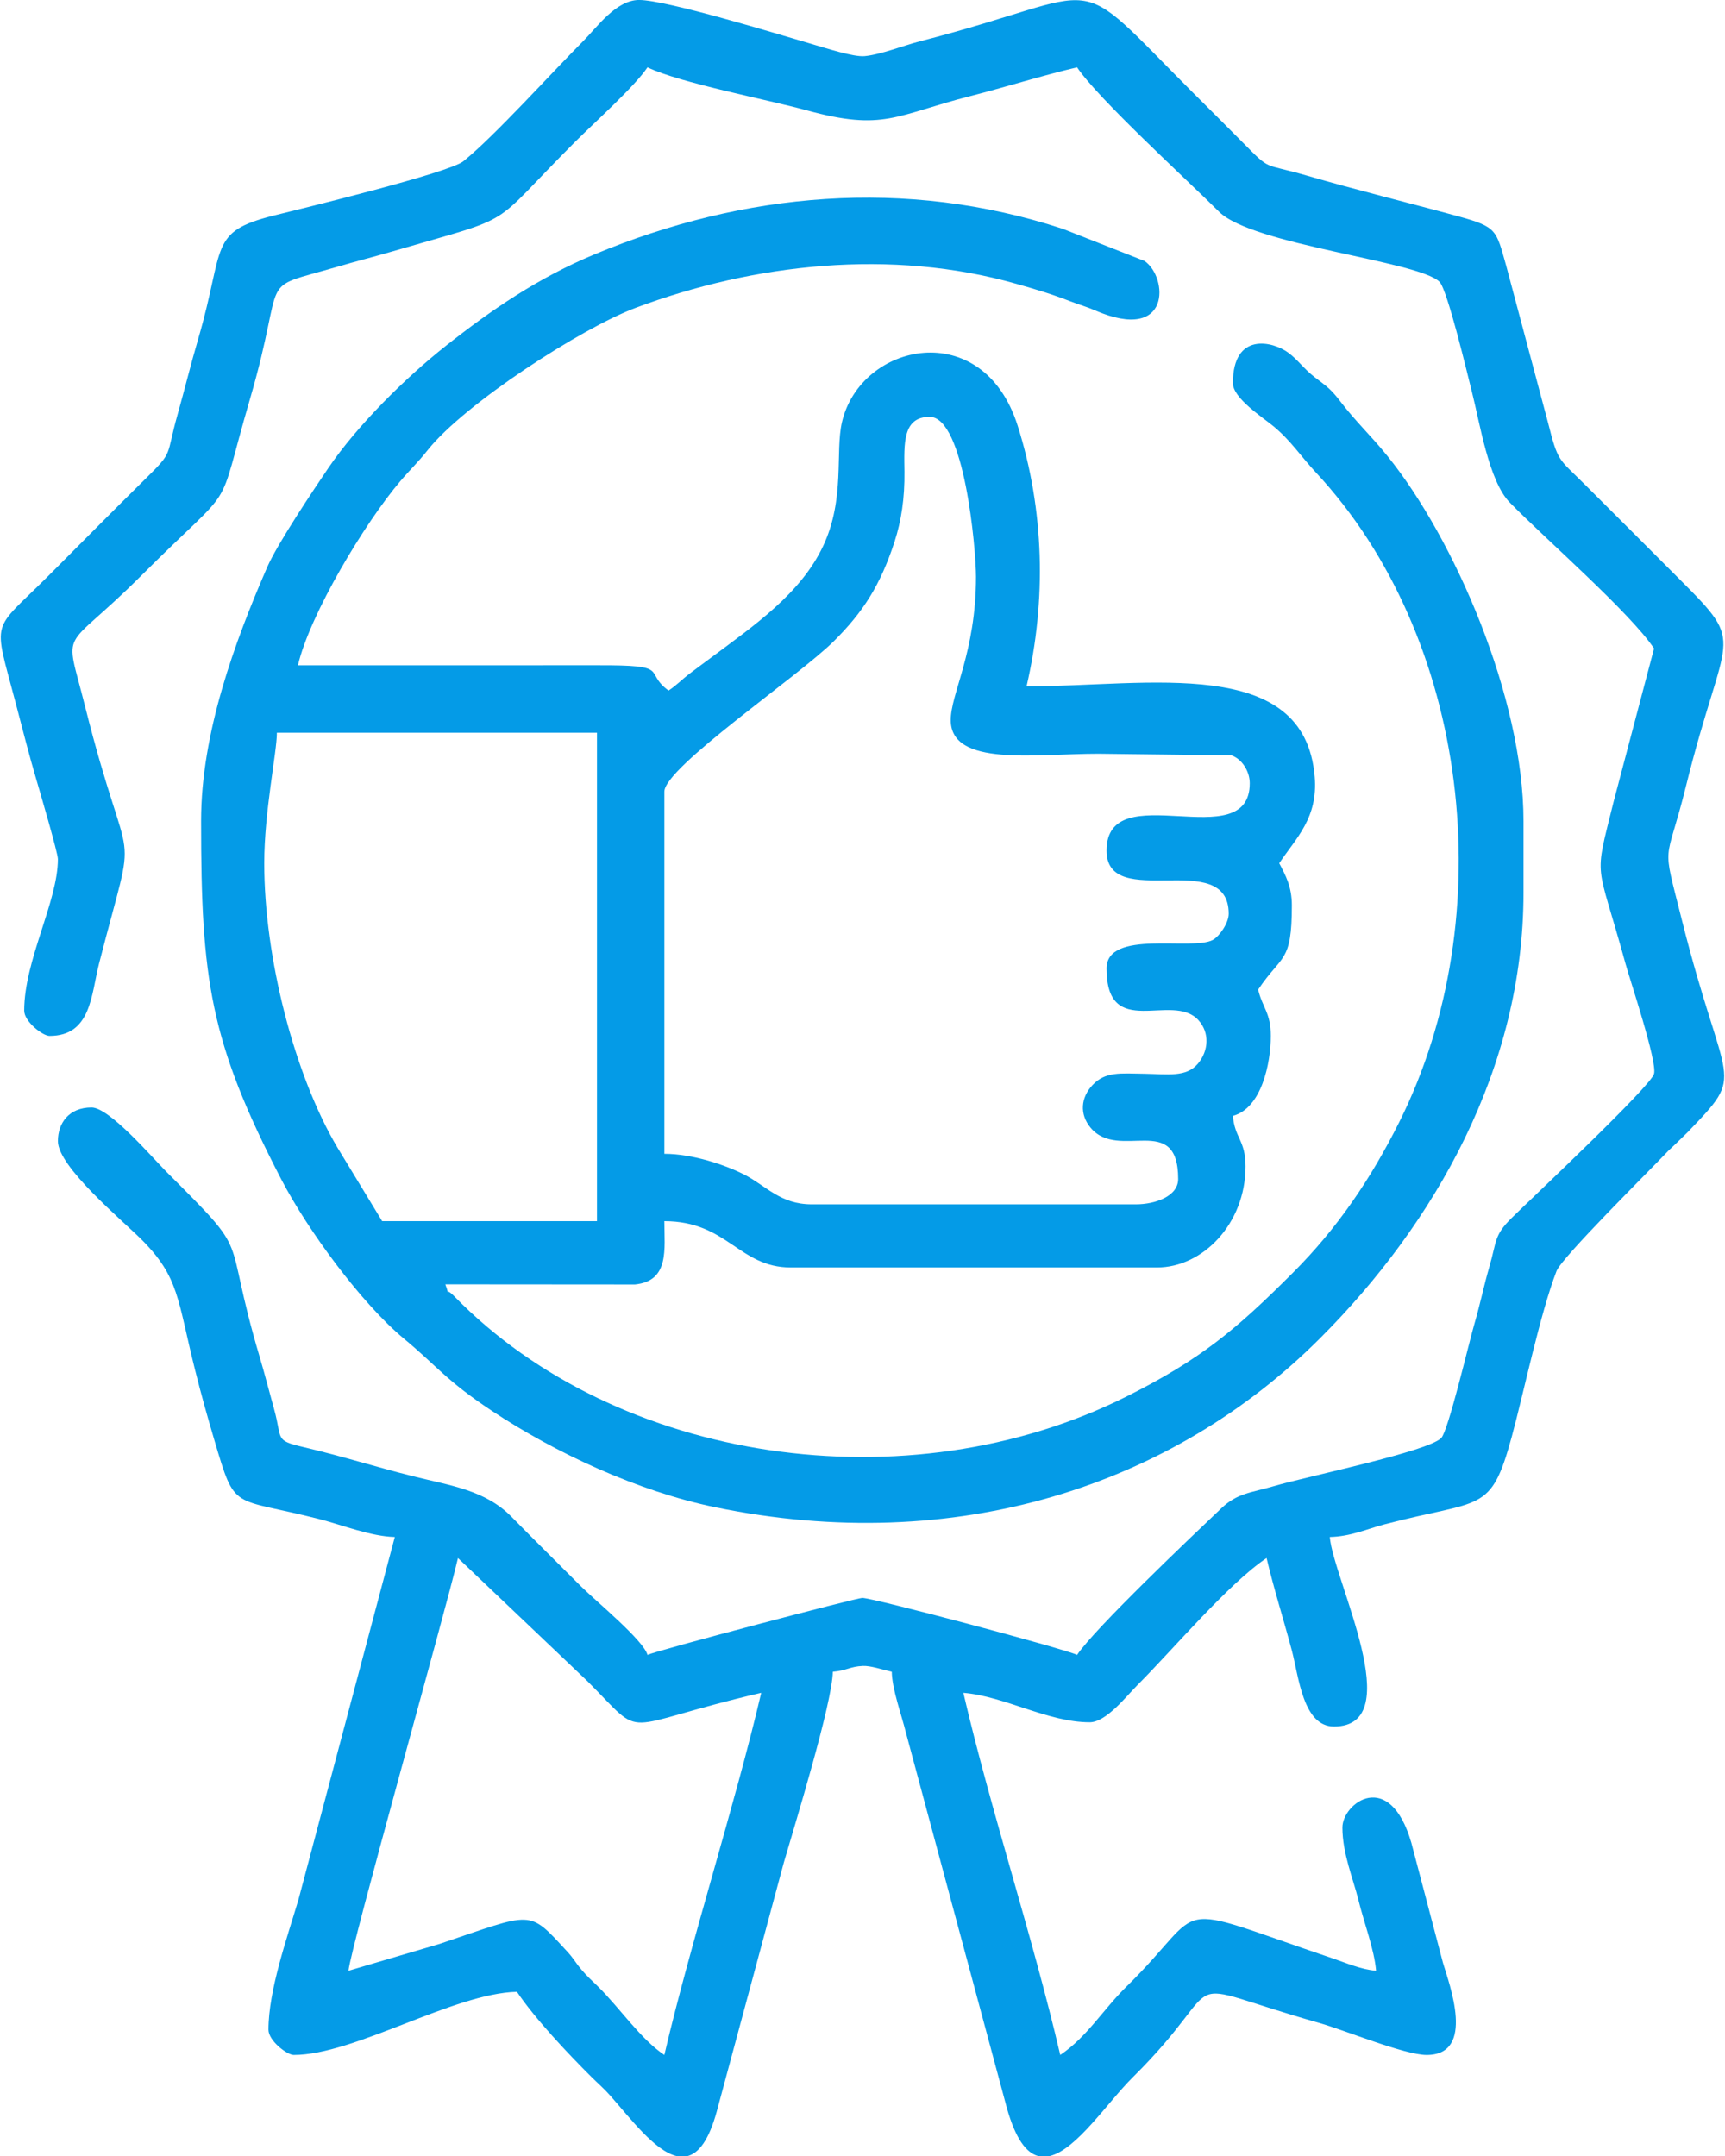
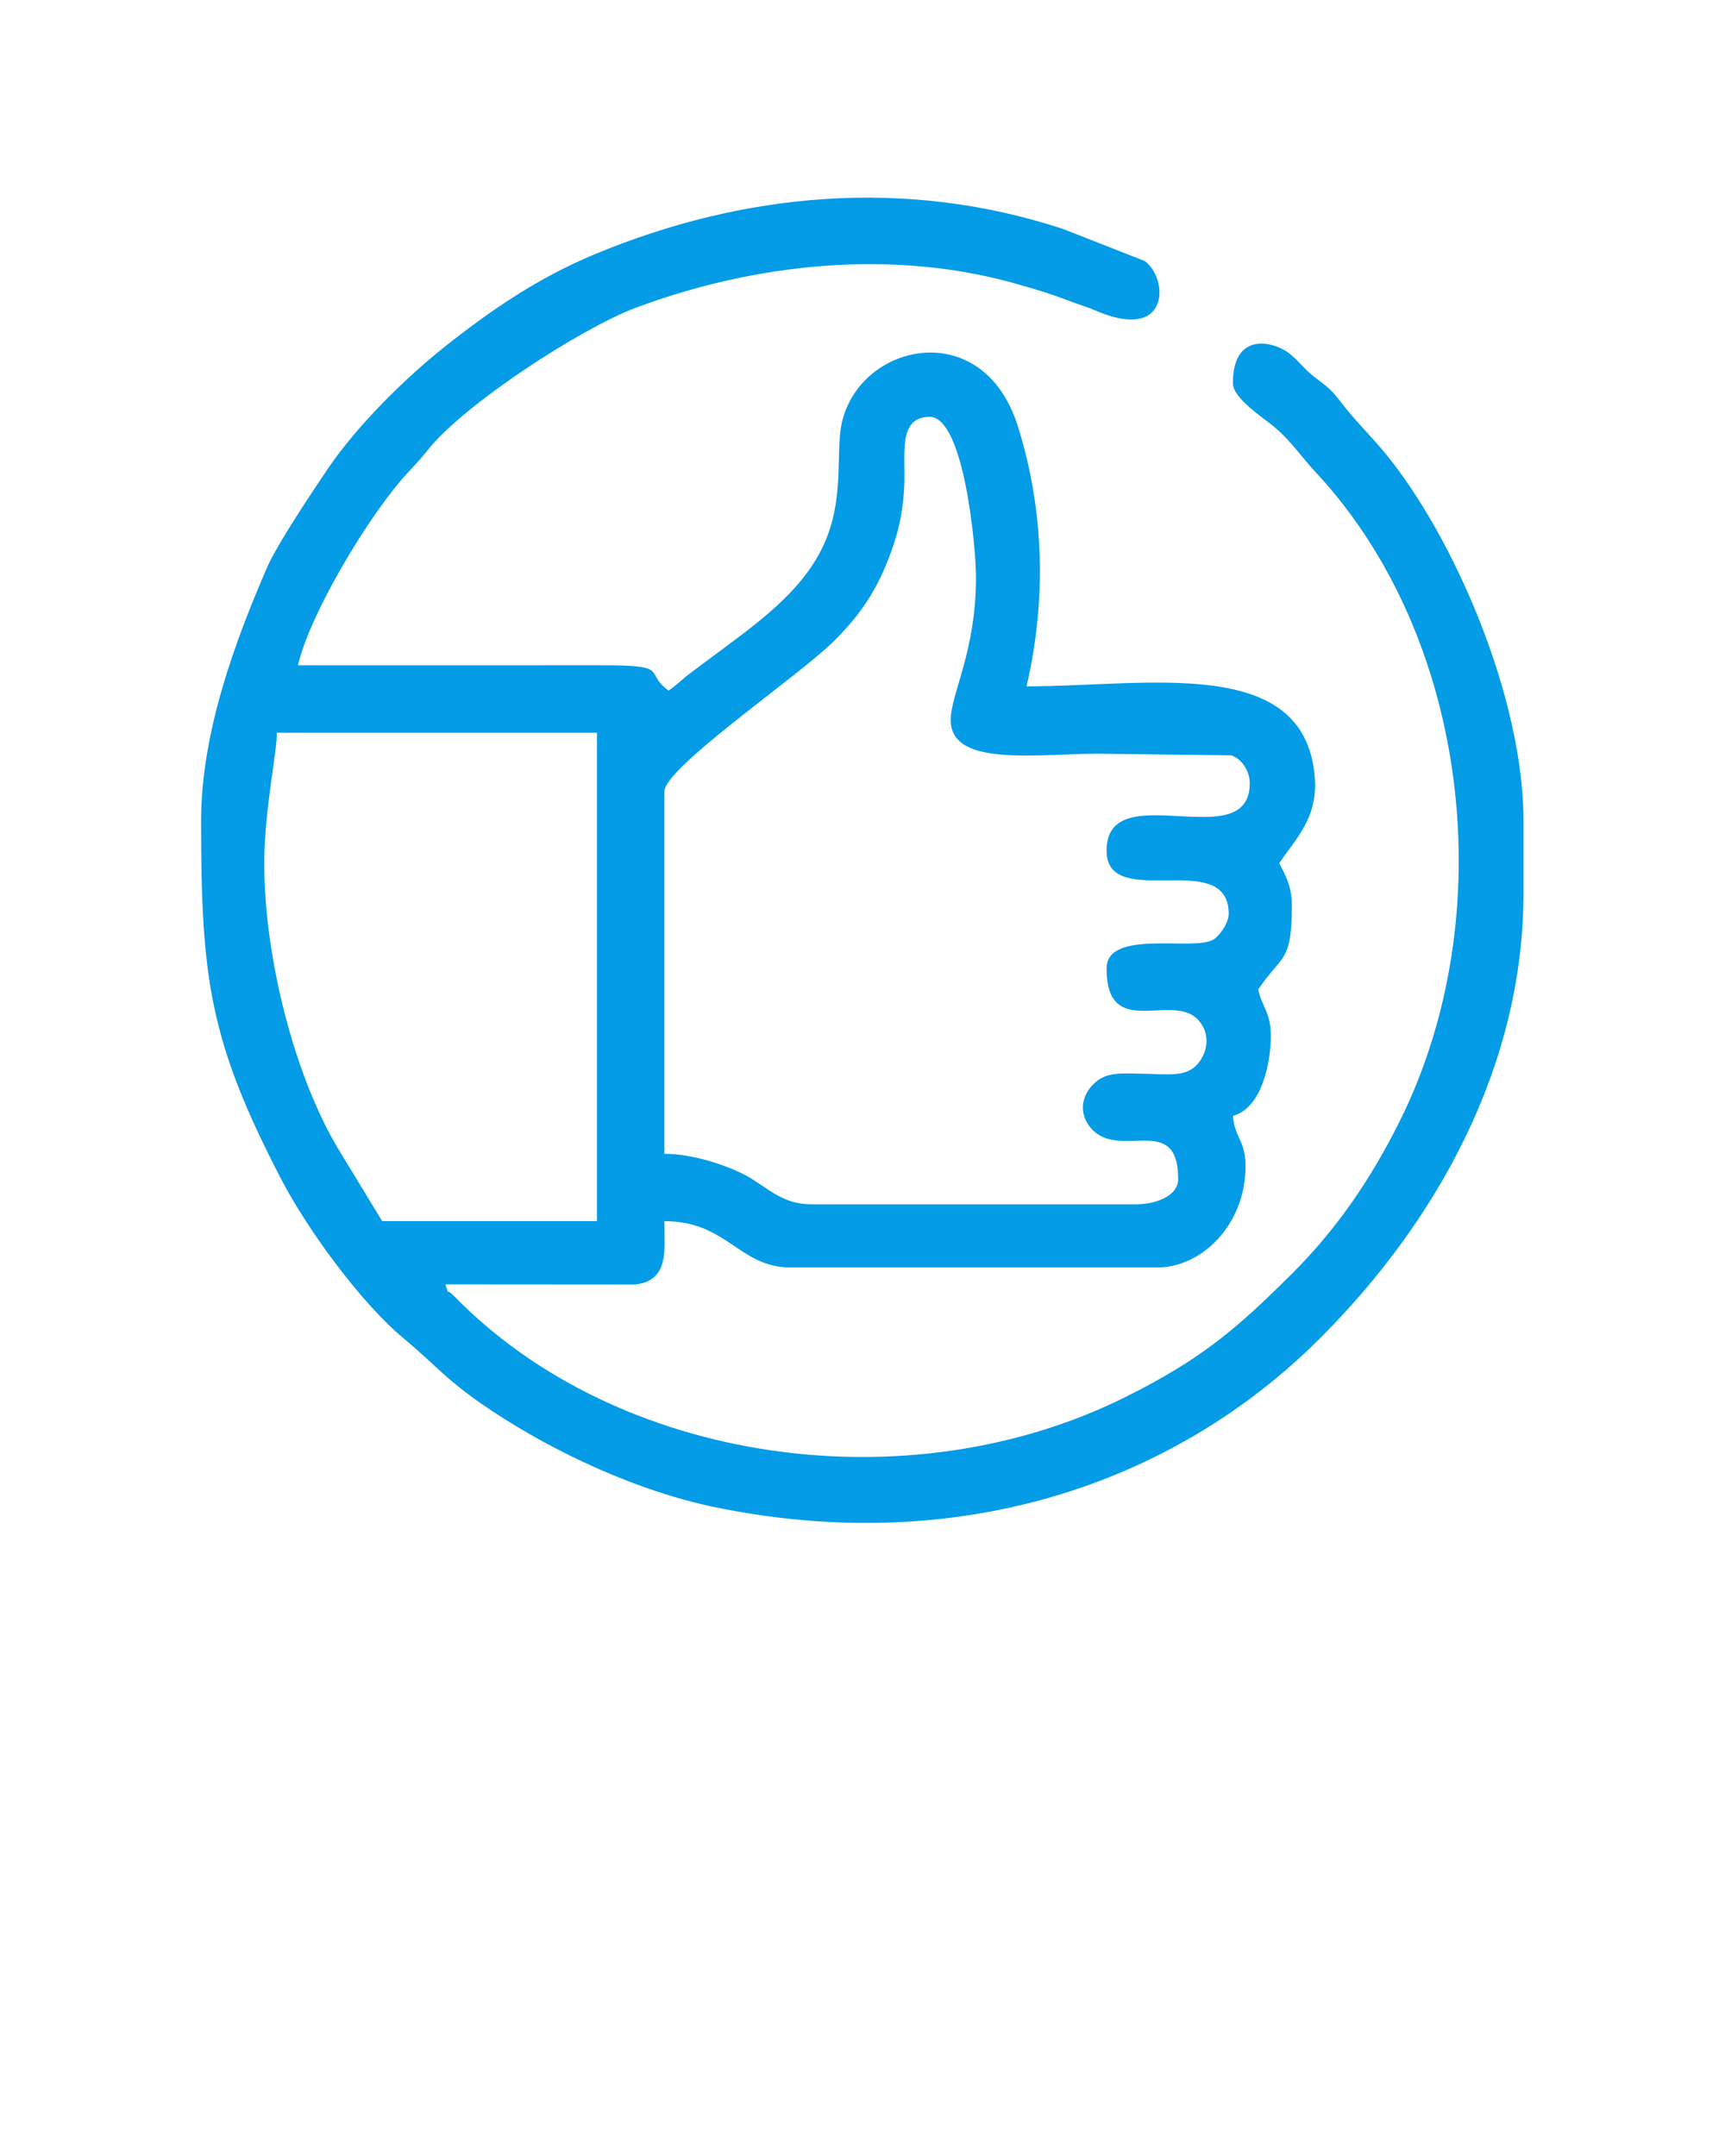
<svg xmlns="http://www.w3.org/2000/svg" xml:space="preserve" width="6.096mm" height="7.62mm" version="1.1" style="shape-rendering:geometricPrecision; text-rendering:geometricPrecision; image-rendering:optimizeQuality; fill-rule:evenodd; clip-rule:evenodd" viewBox="0 0 609.58 761.98">
  <defs>
    <style type="text/css">
   
    .fil0 {fill:#049BE7}
   
  </style>
  </defs>
  <g id="Слой_x0020_1">
    <g id="_2195286505952">
-       <path class="fil0" d="M234.77 726.27c-8.42,-5.64 -15.68,-16.53 -23.44,-24.18 -2.23,-2.19 -3.89,-3.63 -5.89,-6.02 -2.5,-2.99 -2.46,-3.62 -5.26,-6.65 -13.63,-14.76 -11.47,-13.63 -44.85,-2.4l-32.18 9.49c0.64,-7.77 34.31,-127.03 38.69,-145.86l45.77 43.54c21.35,21.35 9.34,16.22 61.39,4.09 -9.09,38.99 -25.14,88.95 -34.23,127.99zm136.2 35.72l-4.11 0c-4.18,-1.13 -7.96,-6.02 -11.03,-16.88l-35.64 -132.54c-1.68,-6.78 -4.92,-15.46 -5.06,-21.73 -3.55,-0.83 -7.5,-2.17 -10.18,-2.06 -4.6,0.19 -5.72,1.65 -10.65,2.06 -0.25,11.33 -13.38,53.94 -17.33,67.5l-23.69 87.93c-2.77,10.1 -6.32,14.66 -10.25,15.72l-3.99 0c-7.62,-1.83 -16.16,-13.14 -23.26,-21.2 -2.28,-2.58 -4.2,-4.2 -6.71,-6.68 -8.12,-8.06 -20.06,-20.7 -26.39,-30.16 -22.38,0.5 -57.47,22.32 -78.88,22.32 -2.35,0 -8.93,-5.03 -8.93,-8.93 0,-14 6.66,-32.69 10.6,-45.96l34.05 -128.17c-8.4,-0.18 -18.61,-4.25 -26.47,-6.27 -31.54,-8.09 -29.71,-2.31 -37.35,-28.14 -2.43,-8.21 -4.58,-15.87 -6.74,-24.51 -6.33,-25.22 -5.59,-32.92 -19.11,-46.37 -6.77,-6.74 -29.39,-25.54 -29.39,-34.61 0,-6.38 3.88,-11.9 11.9,-11.9 6.34,0 21.69,17.97 26.42,22.69 31.18,31.18 19.28,19.28 32.93,65.29 1.88,6.32 3.31,12.03 5.16,18.66 2.99,10.75 0,10.96 10.42,13.4 13.65,3.2 25.19,6.92 38.78,10.32 13.04,3.27 25.42,4.82 34.76,14.36 8.44,8.61 16.01,16.03 24.54,24.57 5.11,5.1 22.07,19.03 23.44,24.18 3.34,-1.6 73.97,-20.15 75.91,-20.15 3.85,0.01 71.24,17.92 75.9,20.15 6.3,-9.41 40.66,-42.02 50.92,-51.77 5.8,-5.51 10.46,-5.48 18.85,-7.94 11.43,-3.35 54.31,-12.16 58.93,-16.96 2.49,-2.58 9.81,-33.84 11.72,-40.37 2.05,-7.02 3.43,-13.83 5.25,-20.06 2.7,-9.25 1.59,-11.1 7.94,-17.36 6.53,-6.45 49.12,-46.43 50.28,-50.92 1.14,-4.41 -8.52,-33.19 -10.11,-39 -10.32,-37.63 -11.27,-28.51 -4.18,-57.15l14.29 -54.16c-8.55,-12.78 -38.52,-38.81 -51.04,-51.65 -7.36,-7.55 -10.56,-28.18 -13.27,-38.83 -1.5,-5.9 -8.69,-36.3 -11.5,-39.1 -7.4,-7.37 -66.09,-13.01 -77.91,-24.78 -11.36,-11.32 -42.78,-39.99 -50.17,-51.03 -12.08,2.82 -25.74,7.11 -37.52,10.11 -26.71,6.79 -30.68,12.59 -58.04,5.08 -13.92,-3.82 -44.71,-9.65 -56.25,-15.19 -4.57,6.83 -18.88,19.63 -25.67,26.42 -31.36,31.36 -19.16,25.42 -64.15,38.54 -7.08,2.07 -12.7,3.45 -19.78,5.52 -29.38,8.58 -17.54,1.05 -30.82,46.57 -12.7,43.53 -3.44,27.56 -38.54,62.66 -28.25,28.25 -27.14,16.85 -19.85,45.9 16.29,64.9 19.06,36.37 5.02,91.08 -2.84,11.08 -2.75,25.62 -17.54,25.62 -2.35,0 -8.93,-5.03 -8.93,-8.93 0,-17.81 11.91,-38.55 11.91,-53.58 0,-2.15 -6.47,-24.2 -7.62,-28.1 -2.45,-8.25 -5.05,-18.46 -7.28,-26.96 -8.04,-30.67 -8.86,-24.63 11.55,-45.03 11.76,-11.76 22.38,-22.56 34.23,-34.22 10.21,-10.05 7.12,-7.62 11.42,-22.82 2.65,-9.41 4.6,-17.53 7.34,-26.89 9.44,-32.38 3.49,-37.61 26.57,-43.38 8.75,-2.19 61.93,-15.03 67.09,-19.22 11.28,-9.15 31.05,-31.17 42.36,-42.48 4.78,-4.78 11.56,-14.51 19.72,-14.51 9.66,0 48.97,12.05 60.49,15.41 5.69,1.66 15.27,4.8 19.2,4.44 5.78,-0.54 13.8,-3.77 19.7,-5.28 68.57,-17.61 51.25,-26.89 96.69,18.54 6.06,6.07 11.08,11.02 17.11,17.12 10.33,10.46 7.01,7.26 22.48,11.75 18.47,5.36 35.18,9.4 53.94,14.52 13.68,3.74 13.24,4.88 16.81,17.42l14.72 55.23c3.59,14.23 3.72,12.79 12.6,21.63 11.8,11.74 22.46,22.46 34.23,34.23 23.89,23.89 15.73,17.33 2.02,72.71 -7.26,29.34 -8.76,18.45 -1.51,47.34 15.36,61.21 23.28,53 1.99,75.18l-4.53 4.4c-1.39,1.32 -1.6,1.41 -3.03,2.92 -6.22,6.56 -36.84,36.86 -38.7,41.67 -5.75,14.83 -11.62,43.1 -15.83,58.58 -7.46,27.39 -10.5,21.89 -44.97,30.94 -6.19,1.63 -11.96,4.31 -19.33,4.47 1.24,14.97 28.05,66.98 1.48,66.98 -10.96,0 -12.43,-17.58 -14.87,-26.8 -2.77,-10.47 -6.5,-22.28 -8.94,-32.74 -13.51,9.05 -32.95,32.21 -45.76,45.02 -3.71,3.71 -10.92,13.03 -16.75,13.03 -14.78,0 -30.03,-9.2 -44.65,-10.42 9.83,42.16 24.39,85.74 34.24,127.99 9.46,-6.34 15.16,-16.09 23.43,-24.19 30,-29.38 12.56,-30.35 73.12,-9.85 4.31,1.45 9.71,3.83 15.07,4.28 -0.63,-7.48 -4.31,-17.09 -6.25,-25.01 -1.85,-7.51 -5.66,-16.49 -5.66,-25.6 0,-8.62 16.68,-21.15 24.37,5.4l11.17 42.41c2.24,7.55 11.7,32.56 -5.77,32.56 -7.75,0 -28.94,-8.75 -37.84,-11.28 -54.65,-15.5 -29.4,-17.13 -65.95,19.12 -9.04,8.96 -19.89,25.59 -29.39,27.88z" />
      <path class="fil0" d="M93.38 305.09c0,-18.29 4.47,-39.2 4.47,-46.14l113.11 0 0 172.64 -75.91 0 -15.75 -25.92c-15.39,-25.93 -25.92,-67.48 -25.92,-100.58zm242.59 -50.6c0,16.67 30.1,11.9 52.09,11.9l47.07 0.56c3.8,1.29 6.51,5.69 6.51,9.86 0,26.18 -50.6,-3.13 -50.6,23.81 0,21.88 43.16,-1.3 43.16,22.33 0,3.28 -3.3,8 -5.64,9.25 -7.33,3.93 -37.52,-3.87 -37.52,10.09 0,25.64 23.21,8.16 32.42,18.22 4.12,4.49 3.64,10.96 -0.19,15.47 -4.09,4.83 -10.65,3.64 -18.85,3.51 -8.6,-0.13 -13.85,-0.82 -18.36,4.01 -4.16,4.45 -4.61,10.29 -0.71,15.01 9.93,12.05 30.99,-5.78 30.99,18.2 0,6.11 -8.19,8.93 -14.89,8.93l-114.59 0c-11.13,0 -16.04,-6.5 -23.77,-10.47 -6.6,-3.39 -18.3,-7.39 -28.32,-7.39l0 -127.99c0,-8.56 47.37,-40.73 59.91,-53.2 10.2,-10.14 16.38,-19.61 21.43,-35.12 2.4,-7.38 3.62,-15.44 3.5,-24.78 -0.13,-9.88 -0.68,-19.36 8.92,-19.36 12.21,0 16.37,46.49 16.37,56.55 0,26.64 -8.93,41.2 -8.93,50.61zm-264.91 35.72c0,55.88 3.04,77.79 28.28,126.49 9.39,18.11 28.51,44.07 43.35,56.37 11.97,9.93 14.8,14.7 31.05,25.5 22.43,14.89 51.68,28.5 78.99,34.12 85.08,17.49 161.52,-7.45 213.84,-59.8 40.6,-40.63 71.81,-95.48 71.81,-157.38l0 -25.3c0,-43.68 -24.51,-99.91 -48.08,-129.04 -5.83,-7.21 -11.09,-12.04 -16.55,-19.17 -3.49,-4.57 -4.69,-5.25 -9.16,-8.69 -4.04,-3.12 -5.76,-5.99 -9.28,-8.62 -5.5,-4.11 -19.63,-7.48 -19.63,10.73 0,5.35 10.62,12.13 14.45,15.32 6.13,5.11 9.49,10.46 14.94,16.31 54.04,58.03 65.94,156.5 29.39,229.55 -10.02,20.02 -21.85,37.51 -37.57,53.22 -19.92,19.92 -32.42,30.55 -58.9,43.79 -77.22,38.61 -179.78,23.62 -237.43,-35.44 -3.96,-4.05 -1.17,1.31 -3.18,-4.25l67.02 0.05c12.29,-1.24 10.37,-12.6 10.37,-22.38 22.28,0 26.35,16.37 44.65,16.37l129.48 0c16.1,0 31.25,-15.45 31.25,-35.72 0,-9.29 -3.81,-9.99 -4.47,-17.86 10.14,-2.7 13.4,-18.6 13.4,-28.27 0,-8.22 -2.97,-9.96 -4.47,-16.37 8.39,-12.53 11.91,-9.24 11.91,-29.77 0,-6.57 -2.2,-10.6 -4.46,-14.88 5.98,-8.94 13.74,-15.99 12.54,-30.54 -3.56,-43.28 -58.87,-31.97 -101.84,-31.97 7.09,-30.45 6.29,-62.37 -3.13,-92.12 -12.3,-38.86 -55.53,-29.42 -62.09,-1.27 -2.46,10.57 1.21,27.09 -6.67,43.82 -7.87,16.71 -24.19,27.93 -39.52,39.37 -2.81,2.1 -5.07,3.73 -7.67,5.72 -2.97,2.27 -4.42,3.96 -7.42,5.97 -9.24,-6.77 1.63,-9.05 -25.3,-8.94l-105.67 0.01c4.19,-18.01 23.7,-50.42 36.15,-65.05 3.79,-4.46 5.92,-6.25 9.76,-11.08 13,-16.31 54.2,-42.99 73.35,-50.18 41.77,-15.67 90.47,-21.07 134.62,-8.51 7.45,2.12 12.27,3.55 19.11,6.19 3.48,1.34 5.5,1.81 8.71,3.2 27.02,11.69 25.82,-11.76 17.47,-17.47l-28.85 -11.34c-55.62,-18.26 -112.87,-12.92 -165.53,9 -19.83,8.26 -36.33,19.53 -52.51,32.32 -14.35,11.35 -31.31,28.13 -41.58,43.25 -4.8,7.07 -18,26.75 -21.57,34.99 -11.49,26.48 -23.36,58.66 -23.36,89.75z" />
    </g>
  </g>
</svg>